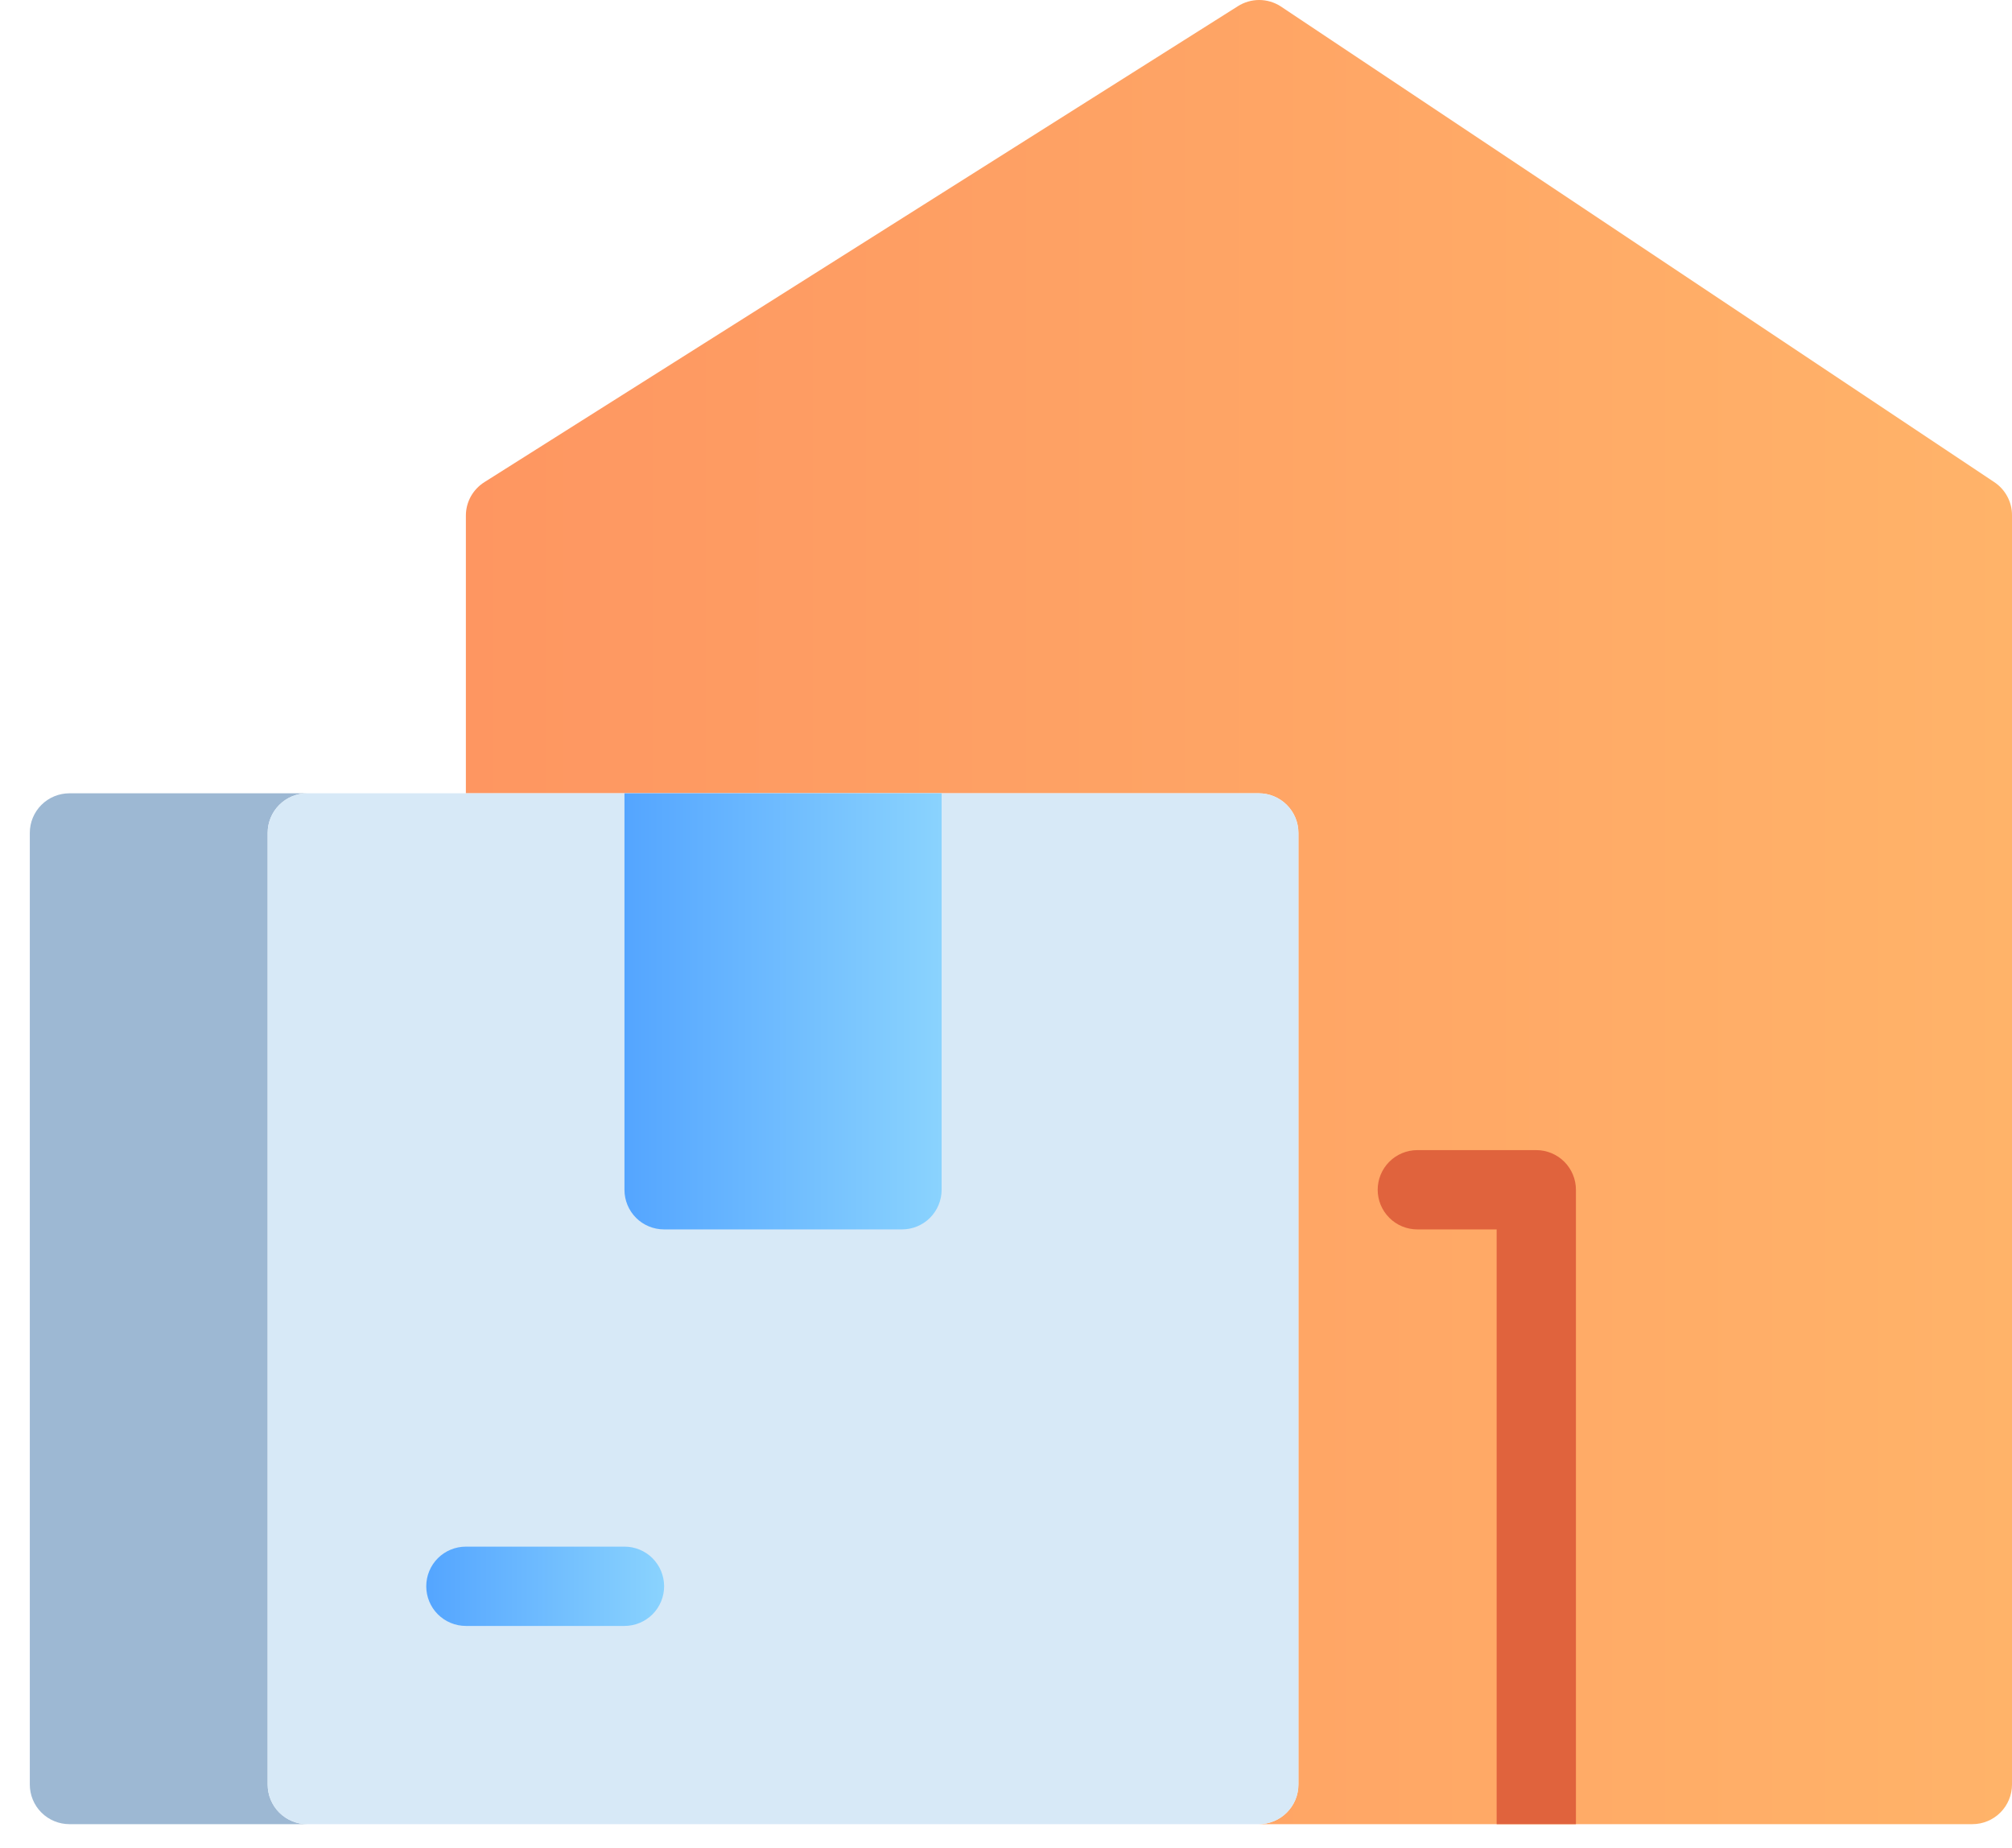
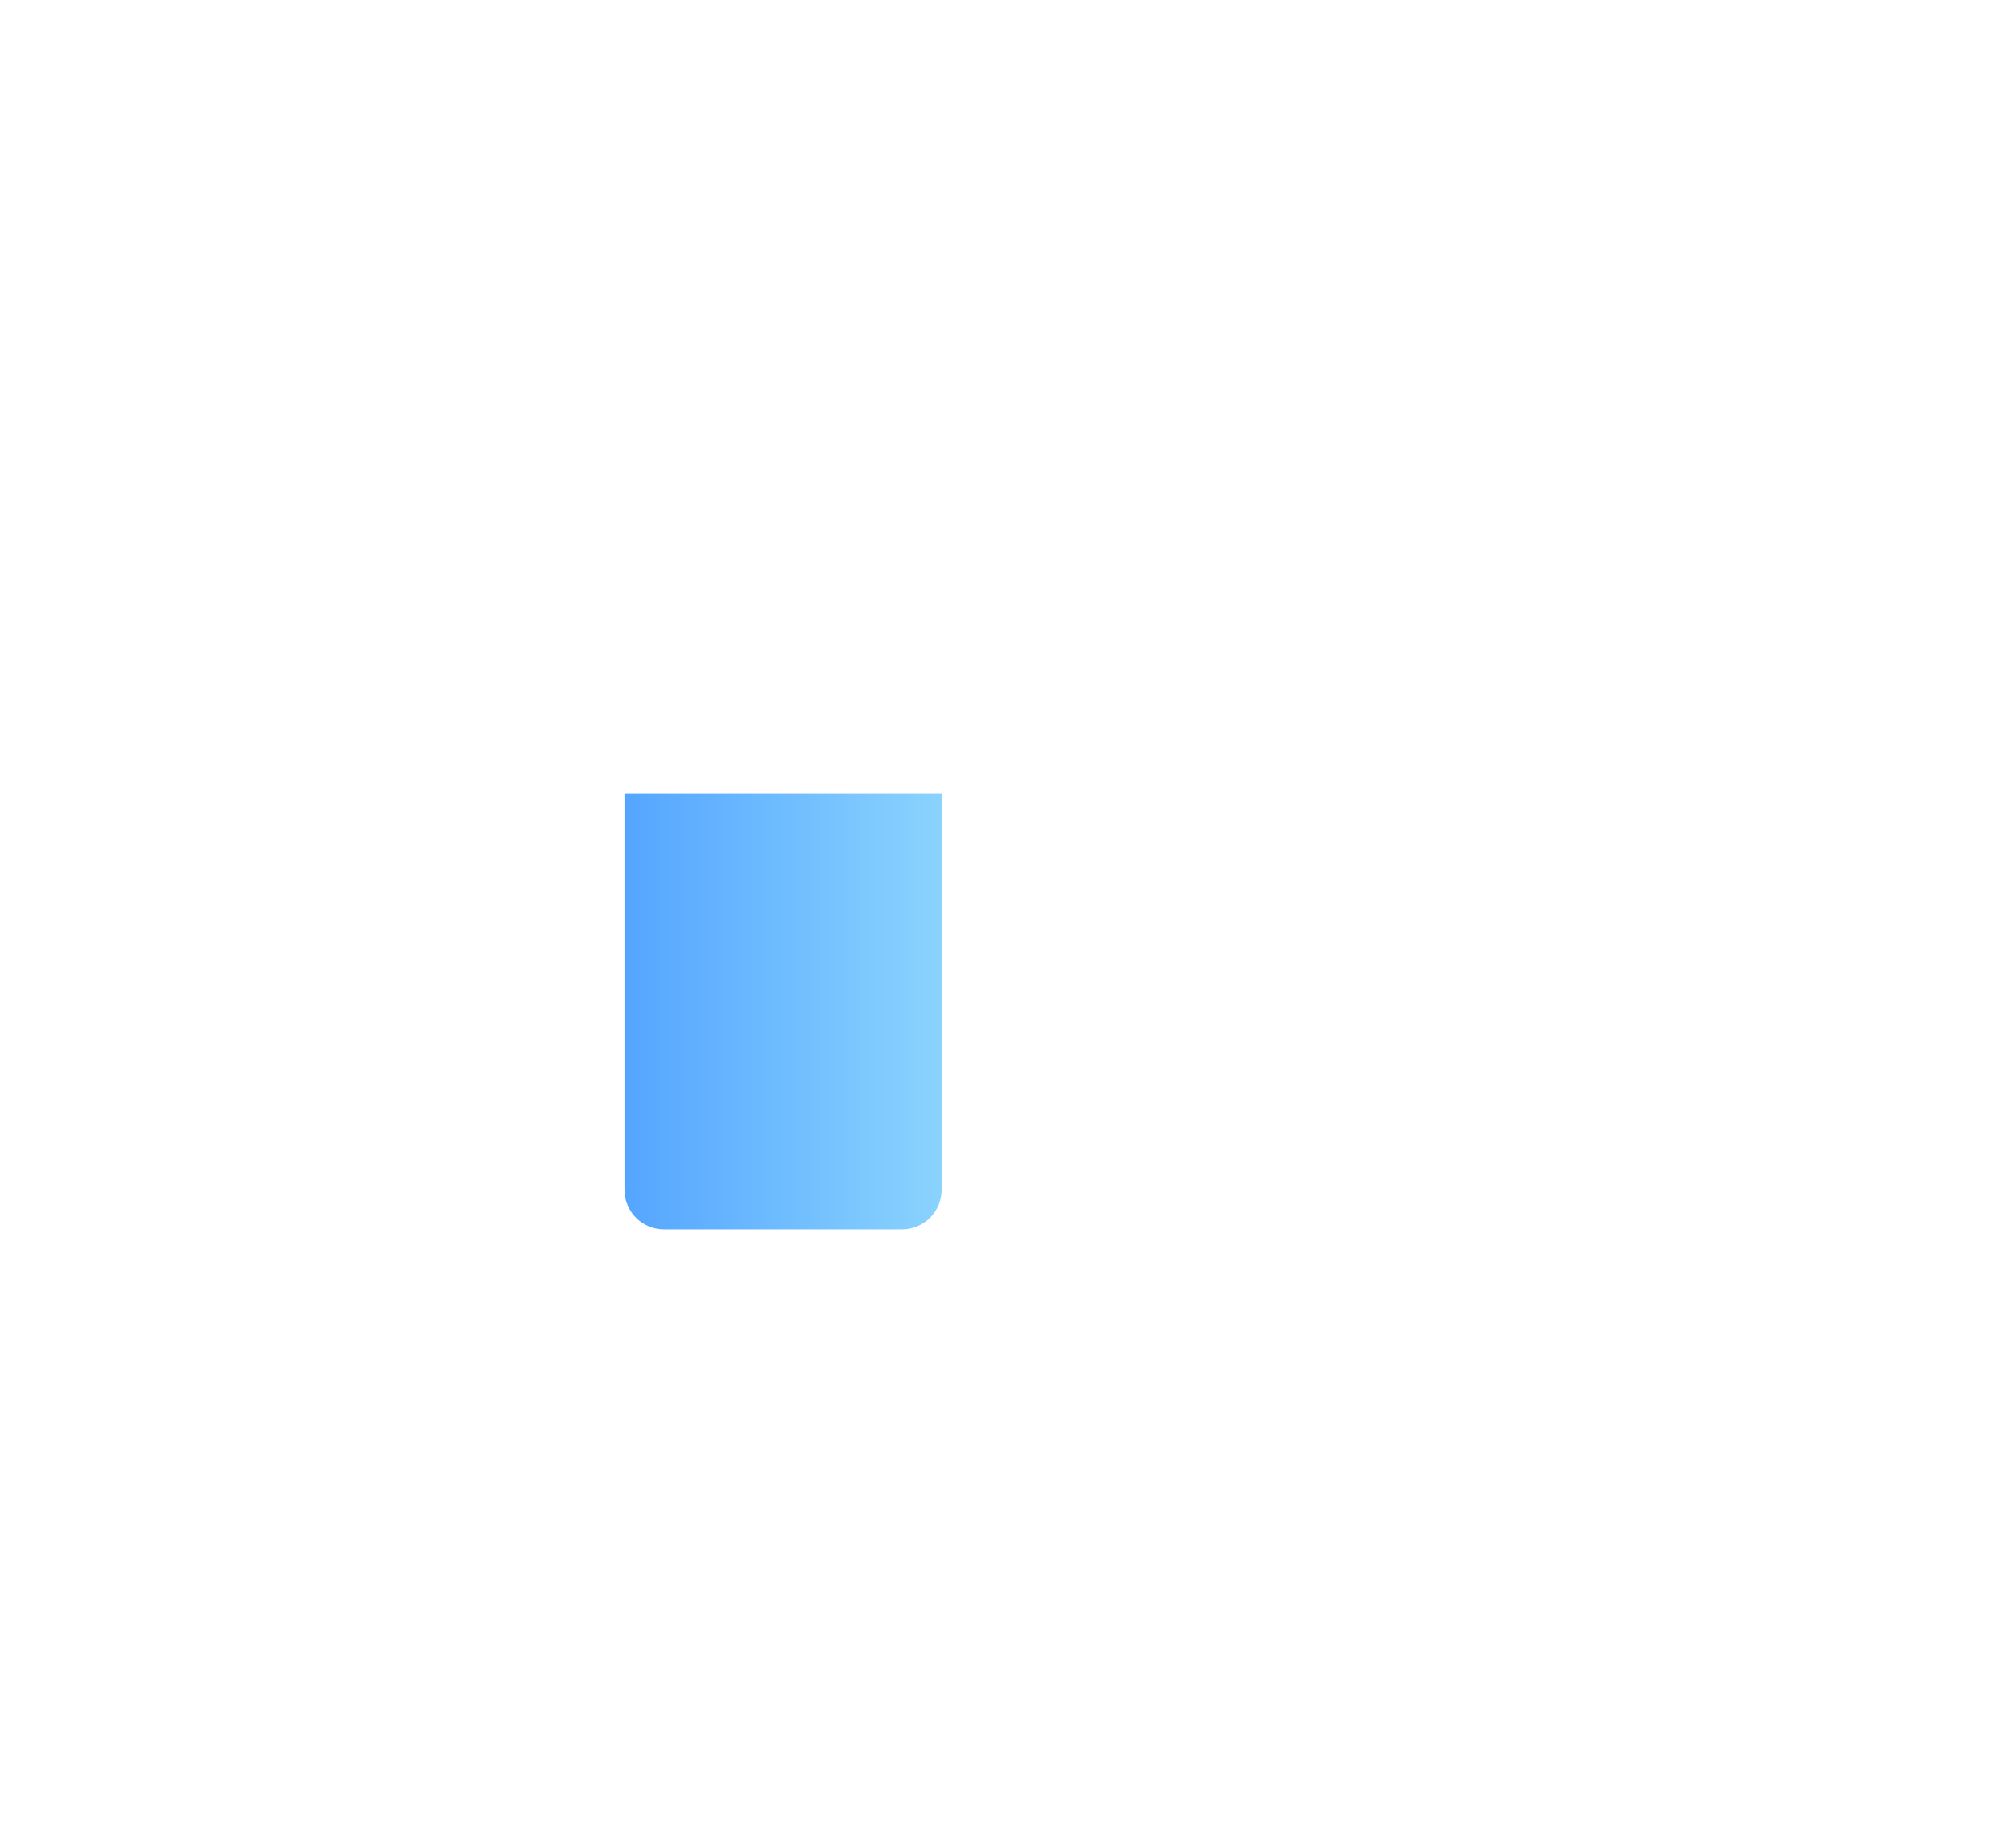
<svg xmlns="http://www.w3.org/2000/svg" width="49" height="45" viewBox="0 0 49 45" fill="none">
-   <path d="M49 12.559V43.455C49 43.712 48.898 43.957 48.717 44.138C48.536 44.319 48.291 44.421 48.035 44.421H30.656C30.912 44.421 31.157 44.319 31.338 44.138C31.52 43.957 31.621 43.712 31.621 43.455V20.284C31.621 20.027 31.52 19.782 31.338 19.601C31.157 19.42 30.912 19.318 30.656 19.318H11.346V12.559C11.345 12.395 11.387 12.234 11.466 12.09C11.546 11.947 11.661 11.826 11.8 11.739L30.144 0.153C30.3 0.053 30.481 0 30.665 0C30.85 0 31.031 0.053 31.187 0.153L48.566 11.739C48.701 11.828 48.812 11.95 48.888 12.094C48.964 12.237 49.003 12.397 49 12.559Z" fill="url(#paint0_linear_15364_29740)" />
-   <path d="M7.484 44.421H1.691C1.435 44.421 1.189 44.319 1.008 44.138C0.827 43.957 0.726 43.711 0.726 43.455V20.283C0.726 20.027 0.827 19.782 1.008 19.601C1.189 19.42 1.435 19.318 1.691 19.318H7.484C7.228 19.318 6.982 19.42 6.801 19.601C6.62 19.782 6.519 20.027 6.519 20.283V43.455C6.519 43.711 6.62 43.957 6.801 44.138C6.982 44.319 7.228 44.421 7.484 44.421Z" fill="#9DB8D3" />
-   <path d="M30.656 19.318H7.484C6.951 19.318 6.519 19.75 6.519 20.283V43.455C6.519 43.989 6.951 44.421 7.484 44.421H30.656C31.189 44.421 31.622 43.989 31.622 43.455V20.283C31.622 19.75 31.189 19.318 30.656 19.318Z" fill="#D7E9F7" />
  <path d="M22.932 19.318H15.208V28.973C15.208 29.229 15.309 29.474 15.49 29.656C15.671 29.837 15.917 29.938 16.173 29.938H21.966C22.222 29.938 22.468 29.837 22.649 29.656C22.83 29.474 22.932 29.229 22.932 28.973V19.318Z" fill="url(#paint1_linear_15364_29740)" />
-   <path d="M15.208 39.594H11.346C11.09 39.594 10.845 39.492 10.663 39.311C10.482 39.13 10.381 38.884 10.381 38.628C10.381 38.372 10.482 38.127 10.663 37.945C10.845 37.764 11.09 37.663 11.346 37.663H15.208C15.464 37.663 15.71 37.764 15.891 37.945C16.072 38.127 16.174 38.372 16.174 38.628C16.174 38.884 16.072 39.13 15.891 39.311C15.71 39.492 15.464 39.594 15.208 39.594Z" fill="url(#paint2_linear_15364_29740)" />
-   <path d="M36.449 44.421V29.938H34.518C34.262 29.938 34.016 29.837 33.835 29.655C33.654 29.474 33.552 29.229 33.552 28.973C33.552 28.717 33.654 28.471 33.835 28.29C34.016 28.109 34.262 28.007 34.518 28.007H37.414C37.67 28.007 37.916 28.109 38.097 28.29C38.278 28.471 38.38 28.717 38.38 28.973V44.421H36.449Z" fill="#E0633D" />
  <defs>
    <linearGradient id="paint0_linear_15364_29740" x1="11.346" y1="22.215" x2="49" y2="22.215" gradientUnits="userSpaceOnUse">
      <stop stop-color="#FE9661" />
      <stop offset="1" stop-color="#FFB369" />
    </linearGradient>
    <linearGradient id="paint1_linear_15364_29740" x1="15.208" y1="24.628" x2="22.932" y2="24.628" gradientUnits="userSpaceOnUse">
      <stop stop-color="#54A5FF" />
      <stop offset="1" stop-color="#8AD3FE" />
    </linearGradient>
    <linearGradient id="paint2_linear_15364_29740" x1="10.381" y1="38.628" x2="16.174" y2="38.628" gradientUnits="userSpaceOnUse">
      <stop stop-color="#54A5FF" />
      <stop offset="1" stop-color="#8AD3FE" />
    </linearGradient>
  </defs>
</svg>